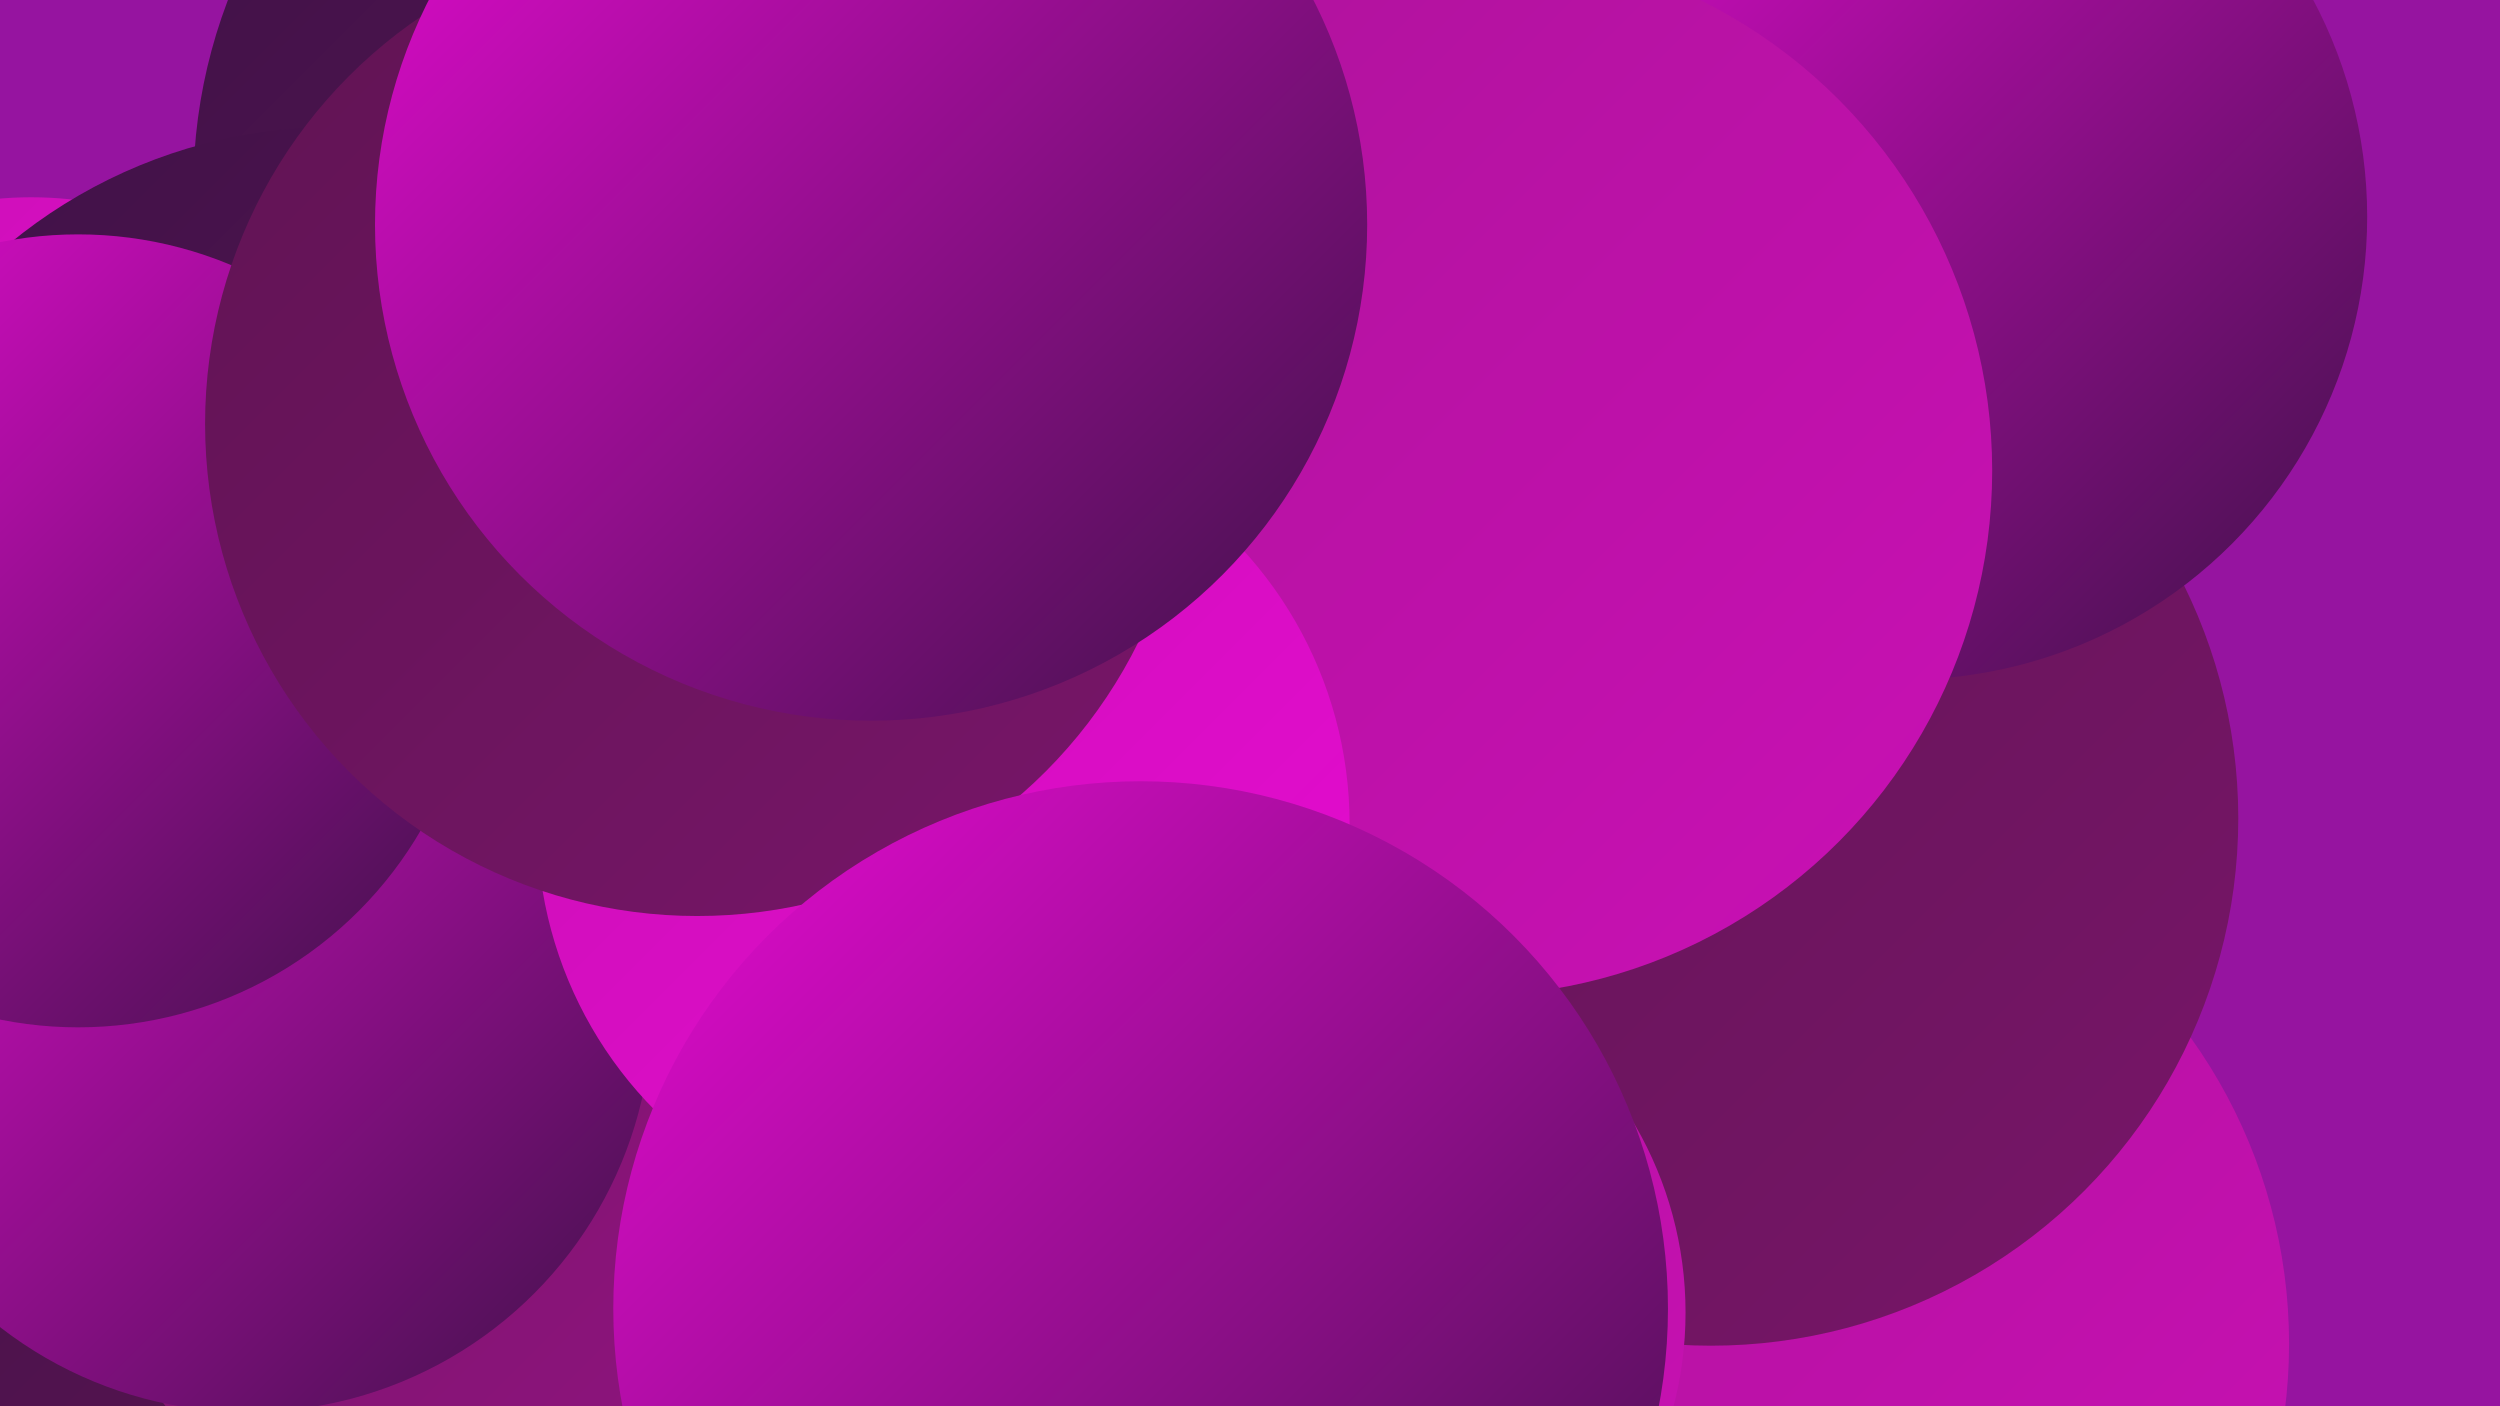
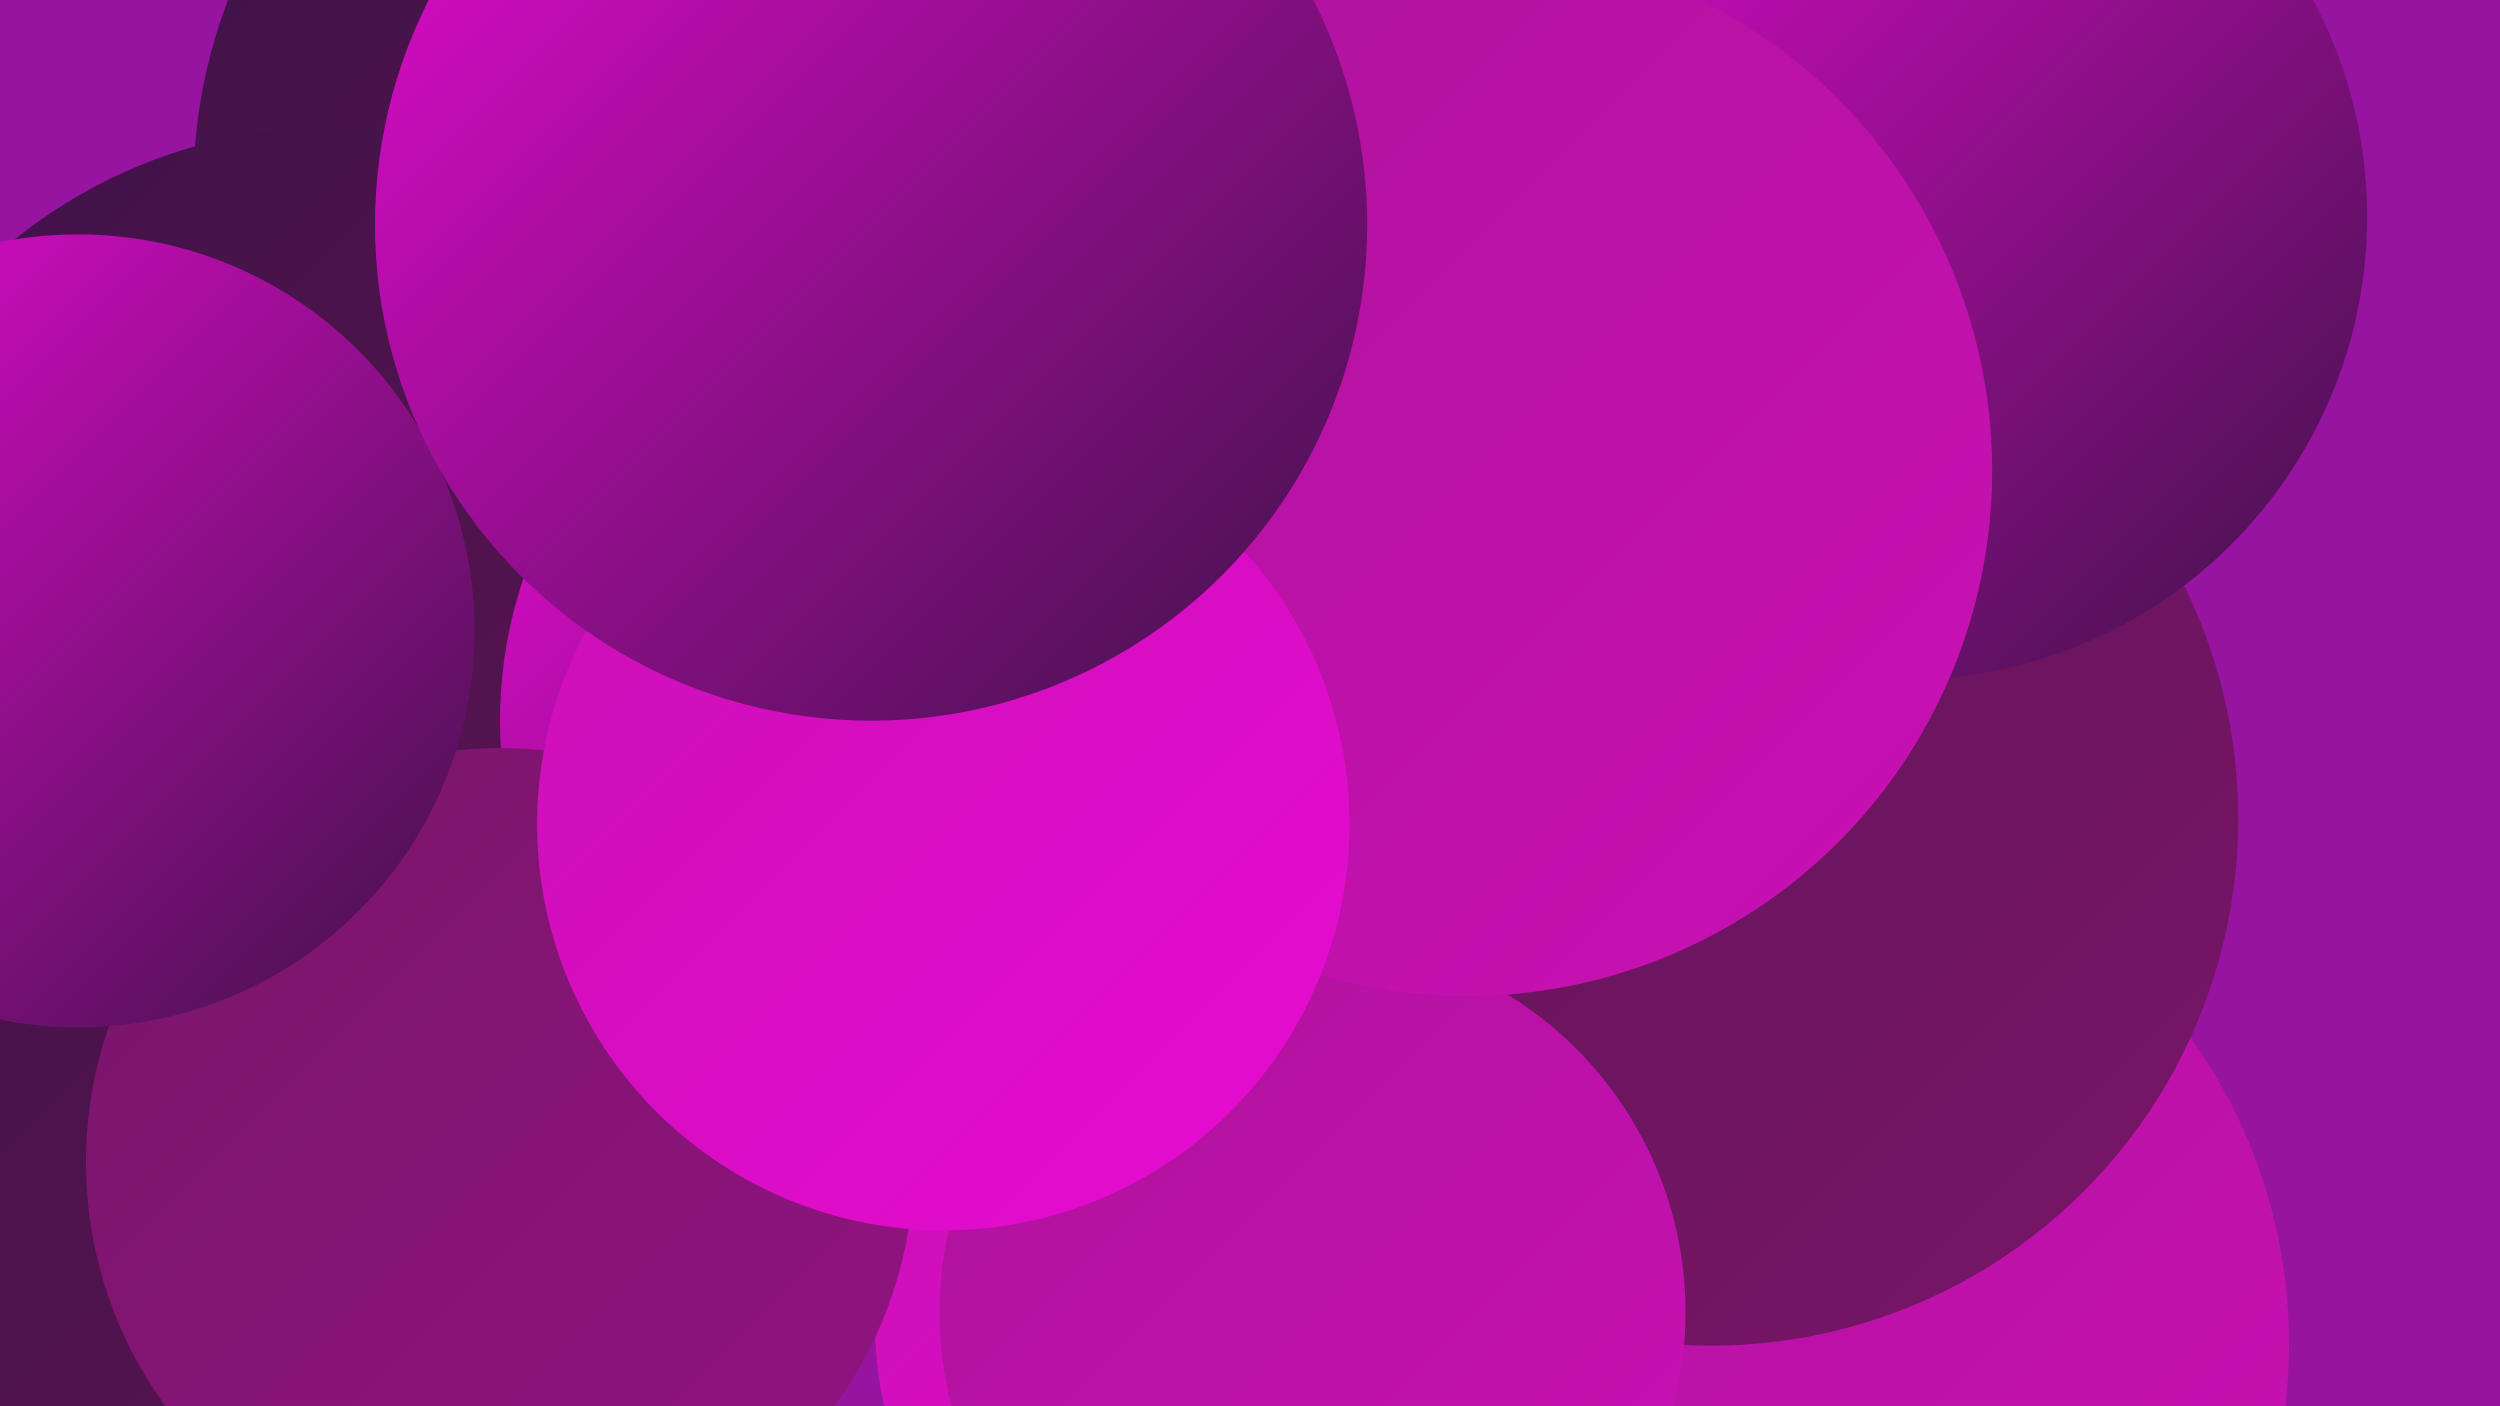
<svg xmlns="http://www.w3.org/2000/svg" width="1280" height="720">
  <defs>
    <linearGradient id="grad0" x1="0%" y1="0%" x2="100%" y2="100%">
      <stop offset="0%" style="stop-color:#3e1248;stop-opacity:1" />
      <stop offset="100%" style="stop-color:#601453;stop-opacity:1" />
    </linearGradient>
    <linearGradient id="grad1" x1="0%" y1="0%" x2="100%" y2="100%">
      <stop offset="0%" style="stop-color:#601453;stop-opacity:1" />
      <stop offset="100%" style="stop-color:#781569;stop-opacity:1" />
    </linearGradient>
    <linearGradient id="grad2" x1="0%" y1="0%" x2="100%" y2="100%">
      <stop offset="0%" style="stop-color:#781569;stop-opacity:1" />
      <stop offset="100%" style="stop-color:#921481;stop-opacity:1" />
    </linearGradient>
    <linearGradient id="grad3" x1="0%" y1="0%" x2="100%" y2="100%">
      <stop offset="0%" style="stop-color:#921481;stop-opacity:1" />
      <stop offset="100%" style="stop-color:#ad139a;stop-opacity:1" />
    </linearGradient>
    <linearGradient id="grad4" x1="0%" y1="0%" x2="100%" y2="100%">
      <stop offset="0%" style="stop-color:#ad139a;stop-opacity:1" />
      <stop offset="100%" style="stop-color:#ca10b5;stop-opacity:1" />
    </linearGradient>
    <linearGradient id="grad5" x1="0%" y1="0%" x2="100%" y2="100%">
      <stop offset="0%" style="stop-color:#ca10b5;stop-opacity:1" />
      <stop offset="100%" style="stop-color:#e70bd2;stop-opacity:1" />
    </linearGradient>
    <linearGradient id="grad6" x1="0%" y1="0%" x2="100%" y2="100%">
      <stop offset="0%" style="stop-color:#e70bd2;stop-opacity:1" />
      <stop offset="100%" style="stop-color:#3e1248;stop-opacity:1" />
    </linearGradient>
  </defs>
  <rect width="1280" height="720" fill="#9614a0" />
  <circle cx="368" cy="96" r="269" fill="url(#grad0)" />
  <circle cx="435" cy="322" r="260" fill="url(#grad4)" />
-   <circle cx="16" cy="287" r="186" fill="url(#grad5)" />
  <circle cx="171" cy="326" r="261" fill="url(#grad0)" />
  <circle cx="633" cy="678" r="185" fill="url(#grad5)" />
  <circle cx="903" cy="688" r="269" fill="url(#grad4)" />
  <circle cx="26" cy="679" r="270" fill="url(#grad0)" />
  <circle cx="619" cy="86" r="237" fill="url(#grad4)" />
  <circle cx="876" cy="419" r="270" fill="url(#grad1)" />
  <circle cx="483" cy="369" r="227" fill="url(#grad6)" />
  <circle cx="256" cy="595" r="212" fill="url(#grad2)" />
-   <circle cx="127" cy="516" r="207" fill="url(#grad6)" />
  <circle cx="672" cy="672" r="191" fill="url(#grad4)" />
  <circle cx="975" cy="111" r="237" fill="url(#grad6)" />
  <circle cx="40" cy="323" r="203" fill="url(#grad6)" />
  <circle cx="751" cy="241" r="269" fill="url(#grad4)" />
  <circle cx="483" cy="422" r="208" fill="url(#grad5)" />
-   <circle cx="357" cy="217" r="252" fill="url(#grad1)" />
-   <circle cx="584" cy="670" r="270" fill="url(#grad6)" />
  <circle cx="446" cy="115" r="254" fill="url(#grad6)" />
</svg>